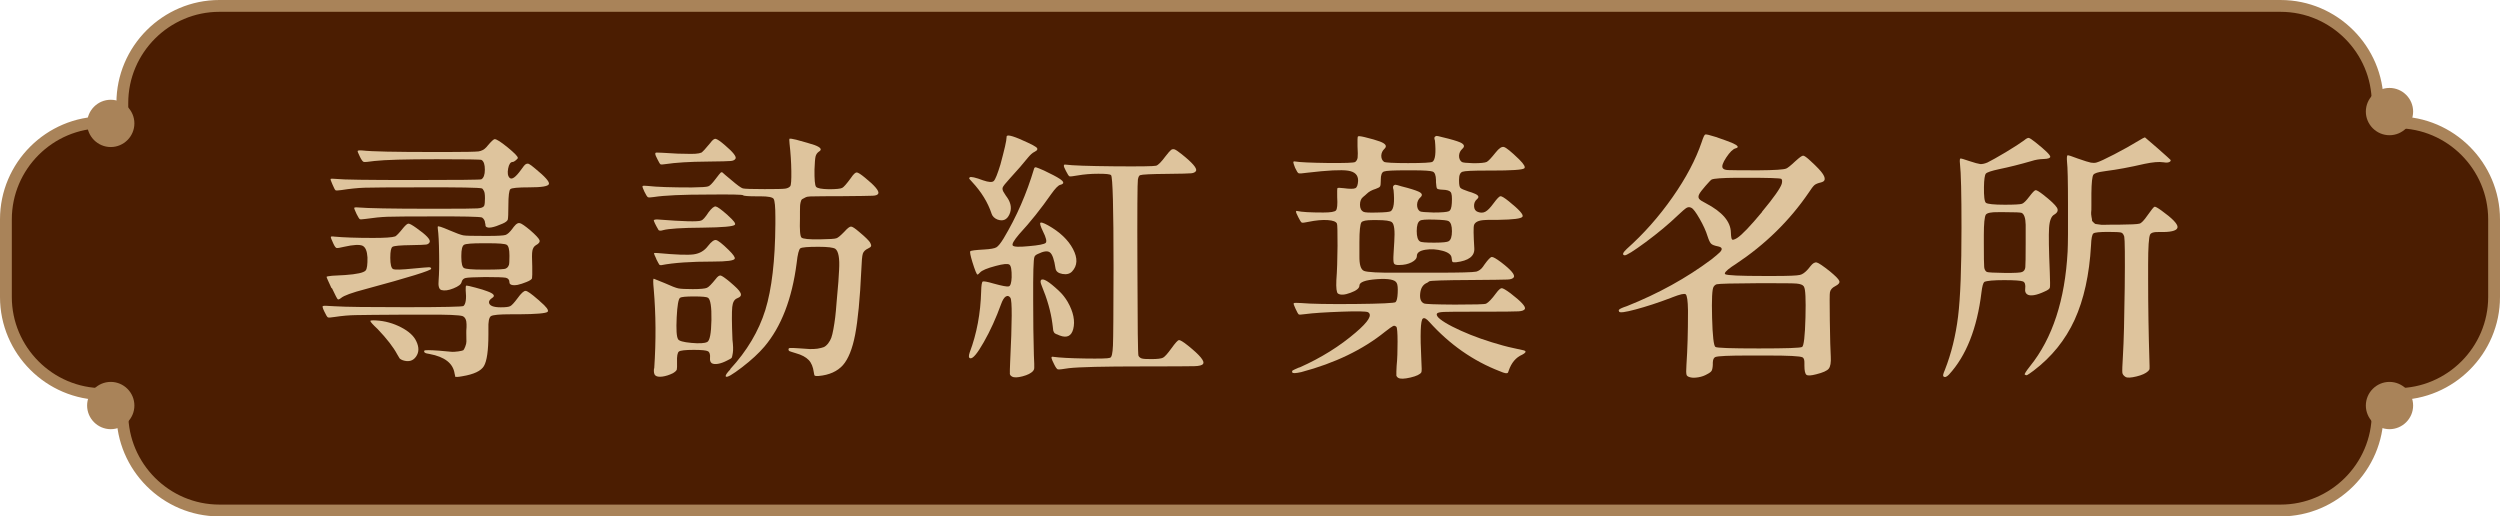
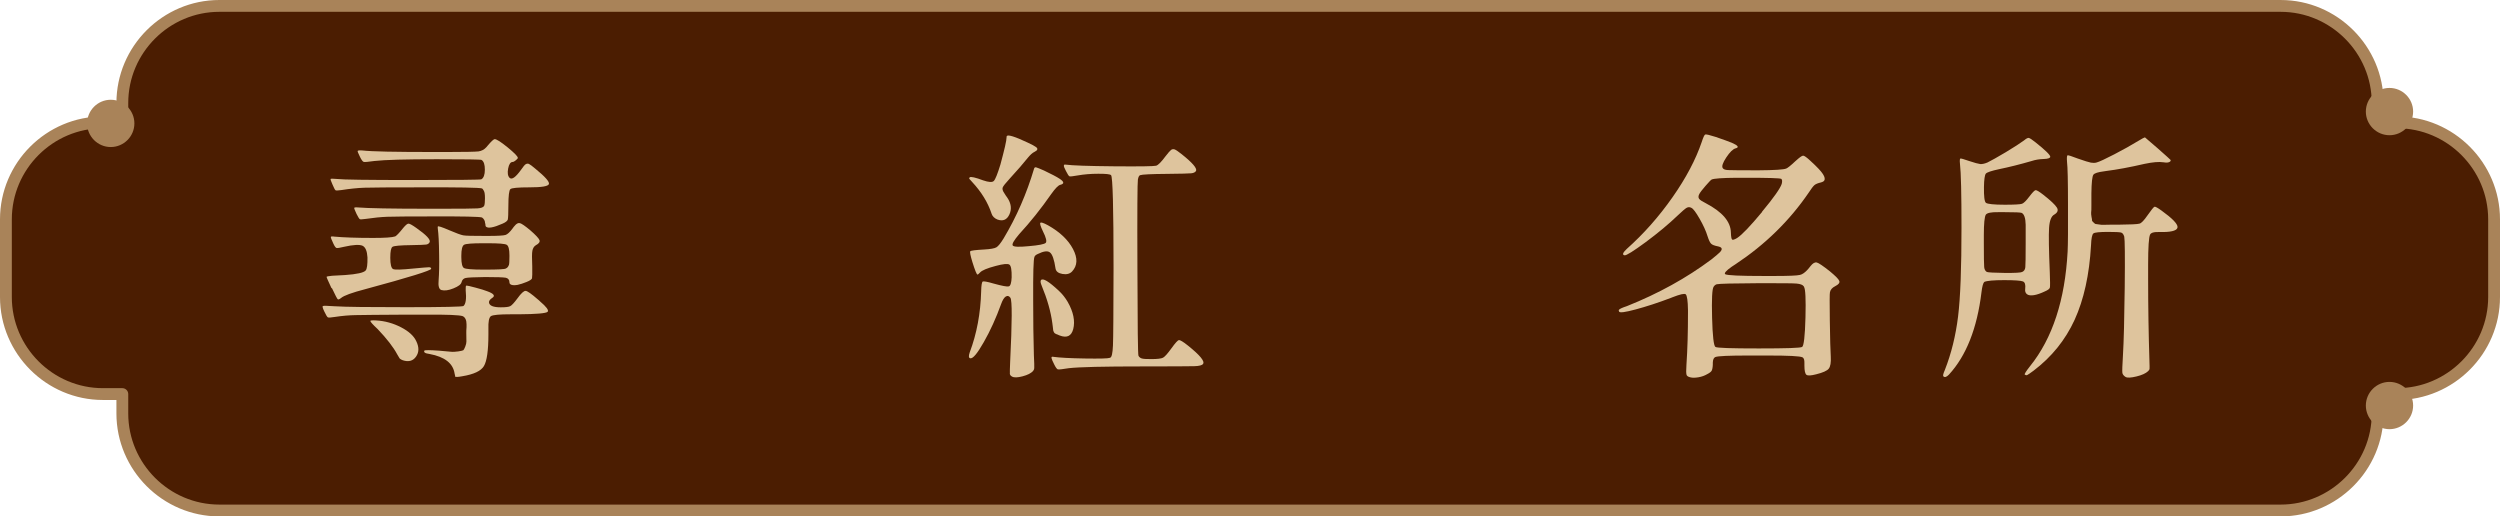
<svg xmlns="http://www.w3.org/2000/svg" id="_層_2" viewBox="0 0 211.51 43.69">
  <defs>
    <style>.cls-1{fill:#4b1d01;stroke:#a98359;stroke-linecap:round;stroke-linejoin:round;}.cls-2{fill:#dec49d;}.cls-3{fill:#a98359;}</style>
  </defs>
  <g id="_層_1-2">
    <g>
      <g>
        <path class="cls-1" d="M10.35,8.71v1.64h-1.64C4.19,10.35,.5,14.04,.5,18.56v6.57c0,4.51,3.69,8.21,8.21,8.21h1.64v1.64c0,4.51,3.69,8.21,8.21,8.21H192.95c4.51,0,8.21-3.69,8.21-8.21v-1.64h1.64c4.51,0,8.21-3.69,8.21-8.21v-6.57c0-4.51-3.69-8.21-8.21-8.21h-1.64v-1.64c0-4.51-3.69-8.21-8.21-8.21H18.56c-4.51,0-8.21,3.69-8.21,8.21Z" />
        <path class="cls-3" d="M9.37,8.44c1.1,0,2,.9,2,2s-.9,2-2,2-2-.9-2-2,.9-2,2-2Z" />
-         <path class="cls-3" d="M9.37,32.31c1.1,0,2,.9,2,2s-.9,2-2,2-2-.9-2-2,.9-2,2-2Z" />
        <path class="cls-3" d="M202.16,7.44c1.1,0,2,.9,2,2s-.9,2-2,2-2-.9-2-2,.9-2,2-2Z" />
        <path class="cls-3" d="M202.16,32.31c1.1,0,2,.9,2,2s-.9,2-2,2-2-.9-2-2,.9-2,2-2Z" />
      </g>
      <g>
        <path class="cls-2" d="M38.51,31.8s-.02-.06-.03-.11c-.01-.04-.02-.07-.02-.09-.13-.86-.83-1.41-2.11-1.65-.2-.03-.33-.06-.4-.11s-.08-.1-.05-.17c.01-.06,.44-.06,1.27,0,.49,.04,.82,.07,.99,.09s.38,0,.62-.03c.24-.04,.38-.07,.42-.1,.04-.03,.09-.13,.16-.3,.07-.17,.1-.32,.1-.44,0-.12-.01-.37-.01-.74,0-.11,0-.27,.02-.47v-.24c0-.36-.11-.59-.32-.69-.27-.1-1.33-.14-3.16-.13h-1.55c-2.35,.01-3.8,.03-4.36,.04s-1.13,.06-1.72,.15c-.36,.06-.57,.07-.62,.04-.06-.03-.16-.19-.3-.49-.14-.29-.18-.44-.12-.47s.39-.02,.98,.02c.92,.06,2.95,.08,6.09,.08,3.14,0,4.75-.04,4.82-.1,.2-.17,.26-.62,.19-1.33-.01-.26,0-.39,.06-.4,.06,0,.32,.05,.79,.18,.42,.11,.74,.21,.97,.3,.56,.2,.7,.39,.43,.56-.2,.13-.29,.26-.28,.39,.03,.27,.36,.41,.99,.41,.42,0,.68-.03,.81-.1,.12-.06,.33-.28,.61-.66,.31-.43,.54-.64,.69-.63,.14,0,.49,.25,1.03,.72,.07,.06,.14,.11,.19,.17,.54,.46,.76,.75,.64,.88-.14,.13-.96,.2-2.45,.21h-.67c-.96,0-1.52,.05-1.68,.16-.16,.11-.23,.47-.21,1.08v.45c0,1.38-.13,2.27-.38,2.69-.25,.42-.86,.7-1.82,.86-.37,.07-.58,.08-.62,.02,0-.01,0-.04-.01-.06Zm-10.46-7.41c-.29-.62-.43-.94-.42-.97,.01-.03,.17-.06,.47-.09,.59-.04,.95-.06,1.1-.06,1-.07,1.58-.2,1.74-.39,.11-.13,.16-.49,.15-1.1-.03-.54-.17-.87-.42-.99-.25-.11-.77-.09-1.56,.09-.36,.09-.57,.12-.64,.1-.07-.02-.17-.15-.28-.4-.14-.3-.21-.48-.2-.53,0-.05,.11-.06,.31-.03,.77,.07,1.86,.11,3.27,.11,.99,0,1.61-.04,1.87-.13,.11-.06,.34-.29,.67-.71,.2-.24,.35-.37,.45-.37s.32,.12,.67,.37c.84,.59,1.22,.99,1.12,1.2-.06,.11-.15,.18-.29,.2-.14,.02-.57,.04-1.3,.05-.9,.01-1.42,.06-1.55,.14s-.19,.39-.19,.93,.08,.87,.23,.95,.72,.06,1.71-.04c.76-.07,1.2-.11,1.33-.11s.19,.04,.19,.13c0,.14-1.85,.72-5.56,1.72-1.15,.3-1.83,.55-2.06,.75-.14,.11-.24,.15-.28,.11-.04-.01-.21-.33-.5-.95Zm12.99-5.5c0-.2-.09-.37-.26-.49-.23-.07-1.63-.1-4.21-.09-2.01,0-3.28,.01-3.81,.03s-1.14,.08-1.82,.18c-.29,.04-.46,.05-.5,.02-.05-.03-.14-.17-.27-.43-.14-.3-.21-.47-.2-.52,0-.04,.11-.06,.31-.04,.86,.07,2.86,.11,5.99,.11h.9c1.83,0,2.91-.01,3.22-.03,.31-.02,.5-.09,.56-.2,.01-.01,.02-.03,.02-.04,.04-.1,.06-.31,.06-.62s-.03-.52-.09-.62c-.06-.11-.11-.19-.17-.21-.19-.07-1.92-.1-5.2-.09-2.54,0-4.11,.01-4.72,.03-.61,.02-1.26,.09-1.97,.2-.29,.04-.46,.05-.5,.01-.05-.04-.13-.2-.25-.48-.13-.29-.18-.44-.16-.47s.2-.03,.53,0c.46,.06,2.59,.09,6.4,.09s5.75-.02,5.82-.06c.2-.11,.3-.39,.3-.82s-.09-.7-.28-.82c-.07-.04-1.33-.06-3.78-.06-2.64,0-4.4,.05-5.29,.15-.5,.07-.8,.1-.89,.08-.09-.02-.2-.17-.33-.44-.14-.29-.21-.45-.19-.49,.01-.04,.15-.06,.41-.04,.76,.09,2.76,.13,6.02,.13h1.16c1.49,0,2.37-.02,2.63-.05,.26-.04,.48-.15,.66-.35,.04-.06,.08-.1,.11-.13,.31-.37,.52-.56,.6-.56,.16,0,.52,.23,1.1,.7,.57,.47,.86,.76,.86,.89,0,.04-.06,.11-.17,.2-.11,.09-.2,.14-.26,.14-.19,0-.32,.19-.39,.56-.07,.37-.03,.64,.13,.79,.19,.17,.5-.05,.95-.67,.19-.27,.32-.44,.41-.49s.18-.06,.27-.02c.09,.04,.28,.18,.55,.41,.82,.67,1.2,1.1,1.14,1.29-.06,.19-.61,.28-1.65,.28-.96,0-1.5,.05-1.61,.15-.11,.1-.17,.57-.17,1.4,0,.67-.02,1.07-.05,1.18-.04,.11-.18,.23-.44,.34-.75,.33-1.21,.42-1.4,.26-.04-.04-.06-.13-.06-.26Zm-7.2,11.47s-.12-.17-.24-.39c-.32-.6-.87-1.31-1.65-2.13-.42-.39-.62-.62-.62-.69,.01-.04,.18-.06,.49-.04,.74,.04,1.45,.24,2.11,.58,.66,.34,1.09,.74,1.29,1.18,.24,.5,.24,.93-.02,1.3s-.63,.47-1.12,.31c-.11-.04-.19-.09-.24-.13Zm3.27-6.66c.04-.52,.06-1.26,.04-2.23-.01-.97-.05-1.68-.11-2.13-.01-.1-.01-.16,0-.17,.01-.07,.33,.03,.95,.3,.6,.26,1,.4,1.2,.44,.2,.04,.79,.05,1.76,.05h.39c.77,0,1.25-.03,1.42-.08s.38-.24,.62-.57c.06-.09,.11-.15,.15-.19,.16-.2,.31-.28,.46-.24s.44,.24,.87,.6c.46,.4,.72,.68,.78,.83s-.04,.3-.31,.44c-.16,.1-.25,.26-.29,.47-.04,.21-.04,.66-.01,1.33,.01,.57,0,.91-.02,1-.03,.09-.19,.2-.47,.31-.27,.11-.52,.19-.74,.24-.22,.04-.39,.04-.52,0-.12-.04-.18-.11-.18-.21,0-.21-.1-.34-.3-.39-.2-.04-.79-.06-1.76-.06-.93,.01-1.48,.04-1.65,.08s-.29,.15-.34,.35c-.04,.19-.27,.36-.69,.53-.42,.17-.75,.21-1.01,.14-.21-.06-.29-.34-.24-.84Zm5.94-1.25c.04-.13,.05-.38,.05-.75v-.11c0-.5-.08-.79-.23-.88s-.68-.13-1.58-.13h-.43c-.92,0-1.45,.04-1.6,.13s-.23,.39-.23,.92v.13c0,.53,.08,.84,.23,.92s.68,.13,1.6,.13h.21c1.06,0,1.63-.03,1.72-.09,.13-.06,.21-.15,.25-.28Z" />
-         <path class="cls-2" d="M61.77,31.24c1.43-1.55,2.42-3.22,2.98-5.01,.55-1.79,.83-4.21,.85-7.26v-.58c0-.9-.05-1.42-.15-1.57-.1-.14-.47-.21-1.1-.21h-.3c-.75,0-1.14-.03-1.18-.09s-1.03-.08-2.96-.06c-2.16,0-3.7,.07-4.6,.21-.27,.04-.44,.05-.5,.01s-.16-.19-.29-.46-.18-.43-.16-.47,.16-.05,.42-.02c.77,.09,2.02,.13,3.74,.13,.79-.01,1.25-.04,1.39-.09,.14-.04,.34-.24,.61-.6,.24-.32,.39-.5,.44-.55,.05-.05,.1-.06,.16-.03,.07,.07,.32,.29,.75,.64,.5,.43,.83,.67,.98,.71s.76,.06,1.84,.06c.96,0,1.54-.01,1.74-.04,.2-.03,.34-.1,.43-.21,.07-.09,.1-.51,.09-1.27-.01-.76-.06-1.53-.15-2.32-.03-.27-.03-.42,.01-.43,.04-.01,.22,.01,.55,.09,.7,.19,1.22,.34,1.55,.45,.54,.2,.67,.39,.37,.56-.14,.1-.24,.24-.28,.41s-.07,.54-.09,1.1c-.01,.84,.03,1.33,.13,1.46,.1,.13,.47,.2,1.1,.21,.6,0,.97-.04,1.11-.11,.14-.07,.38-.35,.74-.84,.21-.32,.38-.47,.49-.47s.35,.15,.71,.45c.83,.67,1.2,1.12,1.12,1.33-.04,.11-.2,.18-.46,.19-.27,.01-1.19,.03-2.78,.04h-.95c-.36,0-.66,0-.91,.01-.25,0-.47,.01-.64,.01s-.33,.03-.44,.09c-.11,.06-.2,.1-.26,.14-.06,.04-.1,.12-.13,.25-.03,.13-.05,.24-.05,.33,0,.09-.01,.25-.01,.48v.58c-.03,.96,.01,1.5,.13,1.61,.11,.11,.64,.17,1.59,.15,.77-.01,1.23-.04,1.36-.09,.14-.04,.36-.23,.68-.56,.26-.29,.44-.43,.56-.43s.34,.15,.69,.45c.29,.24,.5,.43,.64,.57,.14,.14,.25,.26,.31,.38s.08,.2,.05,.27c-.03,.06-.11,.12-.24,.18-.24,.11-.39,.26-.45,.44-.06,.18-.1,.65-.13,1.41-.11,2.42-.29,4.23-.52,5.44-.23,1.2-.58,2.07-1.04,2.59-.47,.52-1.15,.83-2.05,.91-.17,.01-.28,0-.32-.02-.04-.03-.07-.13-.09-.3-.06-.44-.2-.79-.43-1.03-.23-.24-.59-.44-1.1-.58-.29-.09-.46-.14-.52-.17-.06-.03-.09-.08-.09-.15s.04-.11,.13-.12,.34,0,.77,.03c.37,.03,.67,.05,.88,.06s.44,0,.67-.03c.23-.04,.4-.08,.53-.13,.12-.05,.24-.15,.37-.31,.12-.16,.21-.32,.27-.48,.06-.17,.12-.41,.18-.74s.11-.66,.15-.98c.04-.32,.08-.76,.12-1.3,.13-1.39,.2-2.29,.21-2.71,.06-1-.05-1.6-.32-1.8-.17-.11-.64-.17-1.42-.17-.9,0-1.41,.04-1.54,.13-.12,.09-.23,.5-.31,1.25-.39,3.02-1.3,5.38-2.73,7.07-.46,.54-1.09,1.13-1.9,1.75-.81,.62-1.26,.88-1.36,.78-.06-.09,.07-.29,.39-.62Zm-6.42-.06c.16-2.38,.14-4.61-.04-6.7-.06-.6-.06-.9,0-.9,.01,0,.32,.12,.92,.37,.57,.26,.96,.41,1.17,.45,.21,.04,.61,.06,1.21,.06,.64,0,1.05-.04,1.2-.11,.16-.07,.4-.32,.73-.73,.17-.23,.31-.33,.43-.31,.11,.02,.37,.2,.77,.53,.27,.23,.48,.42,.62,.56,.14,.14,.24,.27,.29,.38,.05,.11,.05,.2,0,.27-.05,.07-.15,.14-.29,.19-.23,.09-.37,.33-.41,.74s-.04,1.33,.02,2.76c.06,.5,.07,.87,.03,1.12-.04,.24-.07,.38-.1,.42-.03,.04-.14,.1-.34,.2-.3,.16-.57,.26-.81,.3s-.41,.02-.53-.05c-.11-.08-.17-.22-.15-.42,.03-.32-.03-.51-.17-.59-.14-.08-.54-.12-1.2-.12-.72,0-1.14,.05-1.26,.14-.12,.09-.18,.39-.16,.89,.01,.34,0,.56-.02,.64-.03,.09-.14,.19-.32,.3-.32,.16-.62,.25-.9,.29-.29,.04-.49,0-.6-.1-.1-.09-.14-.28-.11-.58Zm-.02-12.57s.11-.06,.34-.04c2.15,.17,3.37,.2,3.65,.09,.14-.04,.35-.27,.62-.69,.27-.36,.48-.53,.62-.5,.14,.02,.47,.26,.99,.72l.06,.06c.47,.42,.66,.67,.56,.77-.13,.14-1.03,.22-2.71,.24-1.79,.01-2.91,.09-3.35,.21-.19,.06-.32,.06-.39,0-.27-.46-.41-.75-.41-.86Zm.19,3.28c-.13-.26-.19-.42-.19-.46,0-.03,.11-.04,.32-.02,1.52,.14,2.53,.18,3.04,.11,.51-.07,.91-.31,1.21-.71,.29-.37,.52-.54,.69-.5s.52,.31,1.05,.83c.4,.39,.57,.64,.52,.75-.06,.16-.67,.24-1.83,.24-1.88,0-3.33,.1-4.36,.3-.09,.01-.15,0-.19-.04-.04-.06-.13-.22-.26-.48Zm3.78-8.95c.13-.07,.39-.35,.79-.84,.19-.26,.34-.38,.47-.35s.39,.2,.79,.55c.67,.57,.97,.95,.88,1.12-.06,.11-.19,.18-.39,.2-.2,.02-.86,.04-1.98,.05-1.55,.01-2.72,.09-3.52,.21-.26,.04-.41,.05-.46,.02-.05-.03-.13-.17-.25-.41-.13-.24-.19-.4-.19-.47-.01-.09,.04-.12,.15-.11,.2,0,.55,.02,1.06,.05,.51,.04,.93,.05,1.28,.05,.74,.03,1.2,0,1.35-.09Zm.89,14.14c.02-1.12-.08-1.75-.29-1.89-.1-.07-.49-.11-1.18-.11s-1.08,.04-1.18,.11c-.14,.09-.24,.64-.29,1.67-.05,1.02-.01,1.64,.12,1.84,.07,.14,.44,.25,1.12,.31,.67,.06,1.12,.04,1.35-.08,.21-.11,.33-.73,.35-1.85Z" />
        <path class="cls-2" d="M85.44,31.61c-.01-.12,0-.42,.02-.92,.17-3.47,.18-5.3,.02-5.5-.11-.16-.24-.19-.39-.1-.14,.09-.27,.3-.39,.63-.43,1.19-.92,2.27-1.47,3.23-.55,.97-.93,1.42-1.15,1.36-.13-.03-.14-.19-.04-.49,.6-1.59,.92-3.32,.97-5.18,.01-.5,.06-.77,.13-.82,.07-.04,.38,.01,.92,.17,.72,.2,1.15,.28,1.29,.24,.14-.04,.22-.3,.24-.77,.01-.62-.05-.97-.19-1.07-.14-.1-.53-.06-1.16,.11-.72,.19-1.16,.37-1.33,.56-.1,.11-.17,.17-.21,.17-.07,0-.21-.35-.43-1.05-.17-.56-.23-.87-.18-.92,.05-.06,.44-.11,1.17-.15,.53-.03,.87-.09,1.03-.18,.16-.09,.37-.35,.62-.76,1.09-1.82,1.95-3.79,2.58-5.91,.03-.09,.09-.12,.17-.1s.31,.11,.67,.27c.63,.3,1.07,.53,1.31,.69,.4,.26,.42,.43,.06,.52-.17,.04-.43,.31-.77,.79-.85,1.22-1.75,2.35-2.71,3.39-.44,.52-.62,.83-.54,.95s.53,.14,1.33,.06c.86-.07,1.35-.17,1.46-.28,.11-.11,.04-.44-.24-.99-.2-.42-.27-.65-.21-.71,.06-.06,.27,.01,.64,.21,1,.56,1.71,1.23,2.12,2.01s.38,1.41-.08,1.9c-.19,.2-.46,.27-.81,.21-.35-.06-.55-.21-.59-.47-.11-.75-.27-1.2-.47-1.35-.2-.16-.54-.11-1.03,.13-.16,.07-.25,.15-.28,.24-.09,.19-.12,1.41-.11,3.67,0,1.73,.02,3.29,.06,4.66,.03,.6,.04,.96,.03,1.06,0,.11-.04,.2-.1,.27-.17,.19-.47,.34-.89,.45-.42,.11-.72,.12-.89,.02-.11-.06-.18-.14-.19-.26Zm-1.55-13.54c-.32-.95-.86-1.83-1.63-2.66-.16-.17-.24-.27-.26-.29-.01-.02,0-.06,.04-.12,.1-.07,.48,.01,1.14,.26,.47,.16,.77,.18,.9,.05s.31-.58,.56-1.39c.34-1.26,.52-2.03,.52-2.3,0-.04,0-.08,.02-.11,.09-.14,.68,.04,1.78,.56,.34,.16,.57,.28,.69,.37,.19,.14,.14,.28-.13,.41-.16,.07-.35,.24-.58,.52-.34,.43-.85,1.02-1.53,1.76-.34,.37-.54,.62-.58,.74s0,.28,.13,.46c.1,.17,.19,.3,.26,.39,.33,.49,.39,.96,.18,1.42-.21,.46-.55,.6-1.02,.43-.24-.1-.41-.26-.49-.49Zm5.49,10.21c-.06-.03-.11-.06-.15-.09-.04-.03-.06-.08-.09-.14s-.04-.11-.04-.15c0-.04-.02-.12-.03-.26-.01-.14-.03-.24-.04-.31-.13-.97-.43-2.03-.9-3.16-.1-.24-.12-.4-.06-.47,.16-.2,.67,.11,1.53,.92,.29,.27,.53,.58,.73,.92,.49,.86,.64,1.63,.47,2.3-.16,.6-.54,.78-1.16,.54-.1-.04-.18-.08-.25-.11Zm-.42,2c-.01-.09,.04-.12,.17-.09,.5,.07,1.39,.12,2.65,.14s1.97,0,2.09-.05c.01-.01,.04-.02,.06-.02,.13-.04,.2-.38,.23-1.02s.04-2.83,.05-6.58c0-5.08-.07-7.7-.21-7.84-.09-.09-.45-.12-1.08-.12-.64,0-1.21,.05-1.73,.14-.4,.07-.63,.1-.7,.08s-.17-.18-.31-.46c-.13-.24-.19-.4-.17-.47,0-.06,.06-.08,.17-.06,.52,.07,1.87,.12,4.07,.14,2.2,.02,3.38,0,3.56-.05s.44-.32,.79-.79c.23-.3,.39-.48,.48-.55,.09-.06,.19-.08,.3-.04s.3,.17,.59,.4c.92,.73,1.32,1.2,1.22,1.42-.07,.11-.2,.18-.4,.2s-.88,.04-2.05,.05c-1.36,.01-2.12,.05-2.28,.11-.09,.03-.15,.15-.19,.37-.04,.2-.06,2.72-.04,7.55,.01,4.83,.04,7.29,.09,7.36,.06,.11,.15,.19,.29,.23,.14,.04,.4,.05,.81,.05,.5,0,.83-.04,.98-.12,.15-.08,.38-.34,.7-.78,.33-.46,.54-.69,.64-.71,.1-.01,.36,.14,.77,.47,1.02,.82,1.44,1.33,1.27,1.55-.07,.11-.32,.18-.74,.19-.42,.01-1.88,.02-4.37,.02-3.29,0-5.38,.05-6.25,.15-.53,.09-.84,.12-.92,.1s-.19-.17-.32-.44c-.13-.26-.2-.42-.21-.49Z" />
-         <path class="cls-2" d="M118.14,31.72c-.01-.11,0-.36,.02-.76,.06-.59,.08-1.27,.08-2.05,0-.78-.04-1.2-.1-1.26-.1-.09-.2-.11-.29-.06-.09,.04-.31,.2-.66,.47-1.88,1.52-4.24,2.66-7.09,3.42-.49,.11-.75,.12-.77,.02-.03-.07-.01-.13,.04-.16,.06-.04,.22-.11,.49-.23,.04-.01,.09-.03,.13-.04,1.79-.8,3.36-1.78,4.71-2.94,1.09-.93,1.43-1.5,1.03-1.72-.16-.07-.9-.09-2.23-.04s-2.37,.11-3.12,.21c-.29,.04-.46,.05-.5,.02-.05-.03-.14-.19-.27-.47-.14-.29-.19-.45-.15-.48s.26-.04,.64-.01c.79,.07,2.29,.1,4.52,.08,2.23-.02,3.38-.08,3.45-.16,.1-.09,.16-.34,.18-.76s0-.71-.08-.85c-.13-.29-.69-.4-1.68-.33s-1.48,.25-1.48,.55c0,.21-.25,.42-.75,.6-.5,.19-.86,.21-1.07,.06-.11-.09-.16-.46-.13-1.12,.06-.76,.09-1.73,.1-2.91,0-1.18-.01-1.81-.05-1.88-.07-.17-.34-.27-.79-.3-.46-.03-1,.02-1.63,.15-.32,.07-.5,.09-.56,.06-.06-.03-.16-.19-.3-.47-.07-.14-.12-.25-.15-.32-.06-.16-.04-.22,.06-.19,.39,.09,1.12,.13,2.21,.13,.62,0,.98-.06,1.08-.18s.14-.5,.1-1.13c-.01-.46,0-.71,.02-.75,.03-.04,.2-.04,.52,0,.53,.07,.86,.07,1,0,.14-.07,.21-.28,.23-.62,.01-.49-.27-.77-.85-.86s-1.72-.03-3.43,.17c-.43,.06-.68,.08-.75,.05-.07-.02-.17-.18-.3-.46-.09-.23-.14-.38-.15-.45,0-.09,.04-.11,.13-.09,.42,.07,1.35,.11,2.79,.13,1.45,.01,2.22-.01,2.32-.09,.11-.09,.18-.21,.2-.37s.02-.47-.01-.95c-.01-.5,0-.78,.03-.83,.04-.05,.23-.03,.57,.05,.57,.14,1,.26,1.29,.37,.5,.19,.63,.39,.39,.62-.17,.16-.26,.35-.27,.58,0,.23,.07,.4,.23,.52,.1,.07,.78,.11,2.04,.11s1.95-.04,2.06-.11c.24-.16,.31-.76,.21-1.8-.06-.16-.06-.26-.01-.31,.05-.05,.1-.08,.16-.08s.22,.04,.49,.11c.73,.17,1.22,.32,1.48,.43,.36,.16,.43,.34,.21,.54-.19,.17-.28,.37-.29,.6,0,.23,.07,.4,.23,.52,.07,.06,.4,.09,.99,.11,.6,0,.97-.04,1.12-.11,.14-.07,.39-.34,.75-.79,.29-.37,.53-.53,.72-.47s.6,.39,1.24,1.01l.06,.06c.39,.39,.52,.63,.41,.73-.14,.13-1.08,.19-2.81,.19h-.37c-1.17,0-1.86,.03-2.05,.1s-.29,.28-.29,.66v.13c0,.3,.04,.49,.11,.57,.07,.08,.3,.18,.69,.31,.2,.06,.37,.11,.49,.17,.36,.14,.44,.3,.24,.47-.19,.16-.27,.36-.26,.61,.01,.25,.12,.41,.32,.48,.24,.09,.46,.08,.64-.02,.19-.1,.42-.34,.69-.71,.29-.39,.48-.59,.58-.6,.1-.01,.34,.13,.71,.43,.87,.7,1.26,1.13,1.16,1.3-.1,.17-.79,.25-2.06,.27-.72,0-1.12,0-1.2,.02-.47,.03-.75,.17-.84,.41-.06,.17-.05,.83,.02,1.98,.04,.66-.47,1.05-1.55,1.18-.16,.01-.25,0-.29-.03-.04-.04-.06-.15-.08-.33-.01-.27-.27-.48-.76-.61s-.98-.17-1.46-.09c-.48,.08-.72,.25-.72,.53,0,.2-.15,.38-.44,.53-.29,.15-.64,.23-1.04,.23-.26,.01-.41-.03-.46-.14-.05-.11-.06-.38-.03-.83,.03-.5,.05-.84,.06-1.01,.06-.92,0-1.46-.19-1.63-.14-.13-.57-.19-1.27-.19h-.37c-.53,0-.85,.06-.95,.19-.11,.16-.17,.72-.17,1.68v1.16c-.01,.73,.11,1.15,.39,1.27,.27,.11,1.25,.17,2.94,.15h3.27c1.9,0,3-.03,3.29-.09,.21-.06,.4-.19,.56-.41,.06-.09,.1-.15,.13-.19,.3-.42,.51-.63,.62-.64,.11-.01,.38,.14,.79,.45,.84,.64,1.2,1.07,1.07,1.27-.07,.11-.25,.18-.54,.19-.29,.01-1.32,.03-3.09,.04-2.25,.01-3.42,.05-3.52,.11-.13,.1-.22,.16-.28,.17-.29,.16-.45,.45-.49,.88s.06,.7,.32,.82c.1,.06,.97,.09,2.62,.1,1.65,0,2.53-.02,2.64-.08,.2-.1,.48-.39,.84-.88,.21-.29,.38-.43,.48-.43s.35,.14,.74,.43c.9,.69,1.31,1.13,1.22,1.33-.06,.11-.23,.18-.53,.2-.29,.02-1.35,.03-3.17,.03s-2.81,0-3.16,.02-.54,.06-.58,.15c-.06,.11,.03,.27,.27,.46s.58,.4,1.03,.63,.96,.46,1.53,.69c.57,.23,1.17,.44,1.82,.64s1.25,.37,1.83,.49c.49,.1,.74,.16,.77,.17,.34,.06,.33,.19-.04,.39-.53,.23-.91,.68-1.14,1.35-.03,.11-.06,.18-.1,.2-.04,.02-.1,.02-.18,.01-.09-.01-.25-.07-.49-.17-2.25-.87-4.23-2.26-5.95-4.17-.24-.27-.42-.37-.54-.28-.2,.14-.24,1.32-.13,3.52,.04,.63,.04,.97,0,1.03-.1,.17-.41,.32-.92,.44-.52,.12-.86,.13-1.03,.03-.1-.06-.16-.14-.17-.25Zm-.24-15.65c-.06-.17-.06-.29-.01-.35,.05-.06,.11-.09,.17-.09s.24,.05,.53,.14c.69,.17,1.15,.32,1.4,.43,.33,.14,.39,.31,.19,.49-.19,.17-.28,.38-.29,.63,0,.25,.07,.43,.23,.55,.07,.06,.46,.09,1.16,.11,.72,0,1.15-.04,1.3-.11s.23-.3,.25-.69c.03-.5,0-.81-.1-.93-.09-.12-.32-.19-.68-.2-.27-.01-.43-.05-.47-.1s-.07-.23-.09-.53v-.19c-.01-.4-.1-.64-.27-.71-.17-.07-.73-.11-1.69-.11h-.56c-1.07,0-1.7,.03-1.88,.1-.18,.06-.27,.29-.27,.68v.09c0,.26-.02,.42-.06,.49s-.17,.14-.37,.21c-.33,.1-.58,.24-.75,.41-.09,.09-.19,.17-.3,.26-.19,.14-.28,.37-.28,.67s.1,.5,.3,.6c.11,.06,.5,.08,1.16,.06,.66-.01,1.04-.05,1.14-.11,.26-.17,.34-.77,.24-1.8Zm4.94,3.49c0-.45-.09-.73-.28-.85-.1-.07-.5-.11-1.21-.13s-1.11,.01-1.21,.09c-.19,.11-.28,.41-.28,.88s.09,.77,.28,.88c.1,.07,.5,.1,1.21,.1s1.11-.05,1.21-.12c.19-.11,.28-.4,.28-.85Z" />
        <path class="cls-2" d="M142.69,31.7c-.04-.11-.04-.38-.01-.83,.09-1.33,.13-2.79,.13-4.38v-.24c-.01-.8-.08-1.25-.19-1.35-.11-.09-.48,0-1.1,.24-.07,.03-.12,.05-.15,.06-1.1,.42-2.1,.74-2.99,.98-.89,.24-1.35,.3-1.4,.18-.01-.04-.03-.08-.03-.1,0-.02,.01-.05,.06-.09,.05-.04,.12-.07,.2-.11s.23-.09,.43-.16c2.66-1.06,5.05-2.38,7.15-3.95,.34-.27,.59-.48,.73-.62,.24-.26,.18-.42-.19-.49-.29-.06-.48-.13-.57-.23-.09-.09-.19-.3-.29-.61-.14-.46-.37-.96-.68-1.5-.31-.54-.54-.85-.7-.92-.13-.07-.26-.07-.39,0s-.38,.29-.75,.64c-.76,.73-1.66,1.48-2.71,2.26-1.05,.77-1.65,1.15-1.8,1.12-.21-.04-.15-.22,.19-.54,1.43-1.27,2.72-2.73,3.87-4.37,1.15-1.64,1.97-3.2,2.47-4.67,.13-.4,.23-.62,.3-.64,.07-.03,.37,.04,.9,.21,.62,.21,1.07,.38,1.35,.49,.53,.23,.64,.39,.32,.47-.23,.06-.49,.32-.79,.77s-.4,.76-.3,.9c.06,.1,.21,.16,.45,.17,.24,.01,1.01,.02,2.3,.02h.28c1.35-.01,2.13-.06,2.34-.15,.11-.04,.37-.24,.75-.6,.36-.33,.58-.49,.68-.49s.3,.14,.61,.43c.29,.26,.52,.49,.71,.69,.6,.64,.67,1.02,.21,1.14-.27,.06-.47,.14-.58,.24-.11,.1-.27,.31-.47,.62-1.63,2.39-3.7,4.41-6.19,6.06-.14,.1-.25,.17-.32,.21-.49,.34-.67,.56-.56,.64,.16,.1,1.25,.15,3.29,.15h.84c1.23,0,1.96-.03,2.19-.09,.21-.04,.44-.21,.69-.49,.09-.11,.16-.2,.21-.26,.19-.24,.36-.34,.53-.3,.16,.04,.53,.29,1.11,.75,.47,.39,.74,.66,.79,.81,.06,.15-.06,.3-.34,.44-.26,.13-.41,.3-.45,.52-.03,.1-.03,.91-.01,2.43s.05,2.52,.08,3.01c.03,.5-.03,.84-.17,1.02-.14,.18-.5,.34-1.07,.48-.43,.11-.7,.13-.82,.04-.11-.09-.17-.34-.17-.77v-.19c.01-.29-.04-.46-.17-.52-.2-.1-1.17-.15-2.92-.15h-1.61c-1.68,0-2.62,.04-2.84,.13-.13,.06-.2,.21-.21,.47v.17c-.01,.26-.05,.43-.1,.52-.05,.09-.18,.19-.4,.3-.19,.11-.42,.2-.71,.25-.29,.05-.51,.05-.67,.01-.2-.04-.32-.12-.35-.23Zm6.38-13.78c1-1.2,1.55-1.99,1.67-2.36,.06-.23,.04-.37-.04-.43-.14-.06-1.11-.09-2.9-.09h-.88c-1.22,.01-1.92,.06-2.11,.15-.07,.04-.24,.22-.52,.54-.29,.33-.47,.57-.54,.72-.07,.15-.07,.28,.01,.38,.08,.1,.27,.22,.57,.37,1.39,.73,2.09,1.55,2.11,2.47,.01,.36,.05,.56,.11,.6,.06,.04,.19,0,.41-.13,.42-.27,1.12-1.01,2.12-2.21Zm3.68,8.95c.04-1.57,0-2.44-.13-2.61,0-.01,0-.03-.02-.04-.09-.13-.29-.2-.61-.23s-1.4-.03-3.23-.03c-2.13,.01-3.31,.04-3.52,.09-.1,.03-.19,.1-.26,.21-.13,.19-.17,1.06-.13,2.62s.14,2.38,.28,2.47c.11,.09,1.34,.13,3.67,.13s3.56-.04,3.67-.13c.14-.09,.24-.91,.28-2.48Z" />
        <path class="cls-2" d="M164.55,31.28c.54-1.38,.91-2.88,1.11-4.5s.29-4.14,.29-7.53c0-2.84-.04-4.64-.13-5.41-.03-.27-.01-.42,.04-.43,.06-.01,.3,.06,.73,.21,.47,.16,.79,.24,.95,.26,.16,.01,.36-.03,.6-.13,.33-.16,.84-.45,1.55-.87,.7-.42,1.22-.76,1.55-1,.19-.16,.32-.23,.41-.21s.27,.14,.56,.37c.83,.66,1.25,1.07,1.25,1.22,0,.11-.18,.18-.54,.19-.39,.01-.73,.07-1.03,.17-1,.29-1.92,.52-2.75,.69-.66,.14-1.04,.27-1.13,.38-.09,.11-.15,.48-.16,1.13-.01,.79,.04,1.24,.17,1.34s.66,.16,1.59,.16c.83,0,1.32-.03,1.46-.08,.14-.05,.35-.25,.62-.61,.26-.34,.43-.52,.52-.54s.3,.11,.64,.37c.64,.5,1.03,.87,1.17,1.1,.14,.23,.06,.43-.23,.6-.24,.13-.39,.5-.43,1.11s-.02,1.87,.06,3.77c.03,.75,.03,1.17,.01,1.28s-.16,.22-.42,.33c-.36,.17-.67,.28-.93,.32-.27,.04-.46,.02-.59-.08s-.18-.25-.15-.46c.04-.34-.02-.55-.19-.62s-.7-.11-1.59-.11-1.45,.05-1.68,.15c-.1,.09-.18,.38-.24,.88-.37,3.05-1.29,5.37-2.75,6.96-.2,.21-.36,.26-.47,.15-.06-.06-.01-.24,.13-.56Zm6.8-8.67c.02-.19,.03-.89,.03-2.09v-1.5c-.01-.57-.13-.91-.34-1.01-.1-.04-.57-.06-1.42-.06h-.58c-.57-.01-.92,.06-1.03,.21-.11,.17-.17,.75-.17,1.74v.62c0,1.19,.01,1.88,.03,2.08s.1,.34,.23,.41c.11,.04,.61,.07,1.49,.08s1.38-.02,1.49-.08c.16-.07,.25-.2,.27-.4Zm8.21,8.92c-.02-.14,0-.63,.05-1.47,.07-1.17,.12-3.09,.15-5.74,.03-2.65,.01-4.08-.04-4.3-.06-.2-.15-.32-.28-.35s-.49-.05-1.07-.05c-.73,0-1.15,.04-1.26,.13s-.18,.42-.2,.99c-.14,2.51-.61,4.61-1.39,6.32-.78,1.7-1.94,3.14-3.47,4.3-.29,.21-.47,.34-.54,.37-.07,.03-.14,.01-.21-.04-.03-.06,.12-.29,.45-.71,1.9-2.36,2.96-5.6,3.18-9.71,.03-.6,.04-1.92,.03-3.94,0-2.03-.03-3.23-.08-3.62-.03-.36-.01-.55,.04-.57,.06-.02,.34,.07,.86,.27,.57,.2,.95,.32,1.12,.35s.33,.03,.47-.01c.23-.06,.73-.29,1.5-.69s1.45-.78,2.04-1.14c.33-.2,.52-.3,.56-.3,.01,0,.37,.31,1.07,.92,.7,.62,1.07,.95,1.1,.99,.01,.03,.01,.06,0,.09-.09,.13-.29,.17-.6,.11-.39-.06-.92-.01-1.59,.13-1.26,.29-2.33,.49-3.22,.6-.06,.01-.14,.03-.26,.04-.47,.06-.76,.15-.86,.28-.1,.14-.16,.67-.17,1.59v1.05c0,.27,0,.45-.02,.54-.01,.09,0,.21,.03,.39,.04,.17,.05,.27,.04,.3,0,.03,.04,.09,.13,.17,.09,.09,.15,.13,.17,.13s.12,.01,.29,.04,.29,.04,.37,.03c.07,0,.25-.01,.54-.01h.67c1.07-.01,1.69-.04,1.85-.09,.16-.04,.38-.27,.67-.69,.33-.47,.53-.72,.6-.74,.07-.02,.27,.09,.6,.33,.89,.64,1.34,1.1,1.35,1.38,0,.27-.4,.42-1.2,.43h-.45c-.37-.01-.59,.06-.67,.21-.11,.2-.17,1.05-.17,2.56v1.12c0,2.43,.04,4.77,.11,7,.01,.37,.02,.59,.01,.67,0,.07-.05,.14-.12,.21-.2,.19-.53,.34-.99,.45-.46,.11-.77,.13-.92,.04-.16-.1-.25-.22-.27-.35Z" />
      </g>
    </g>
  </g>
</svg>